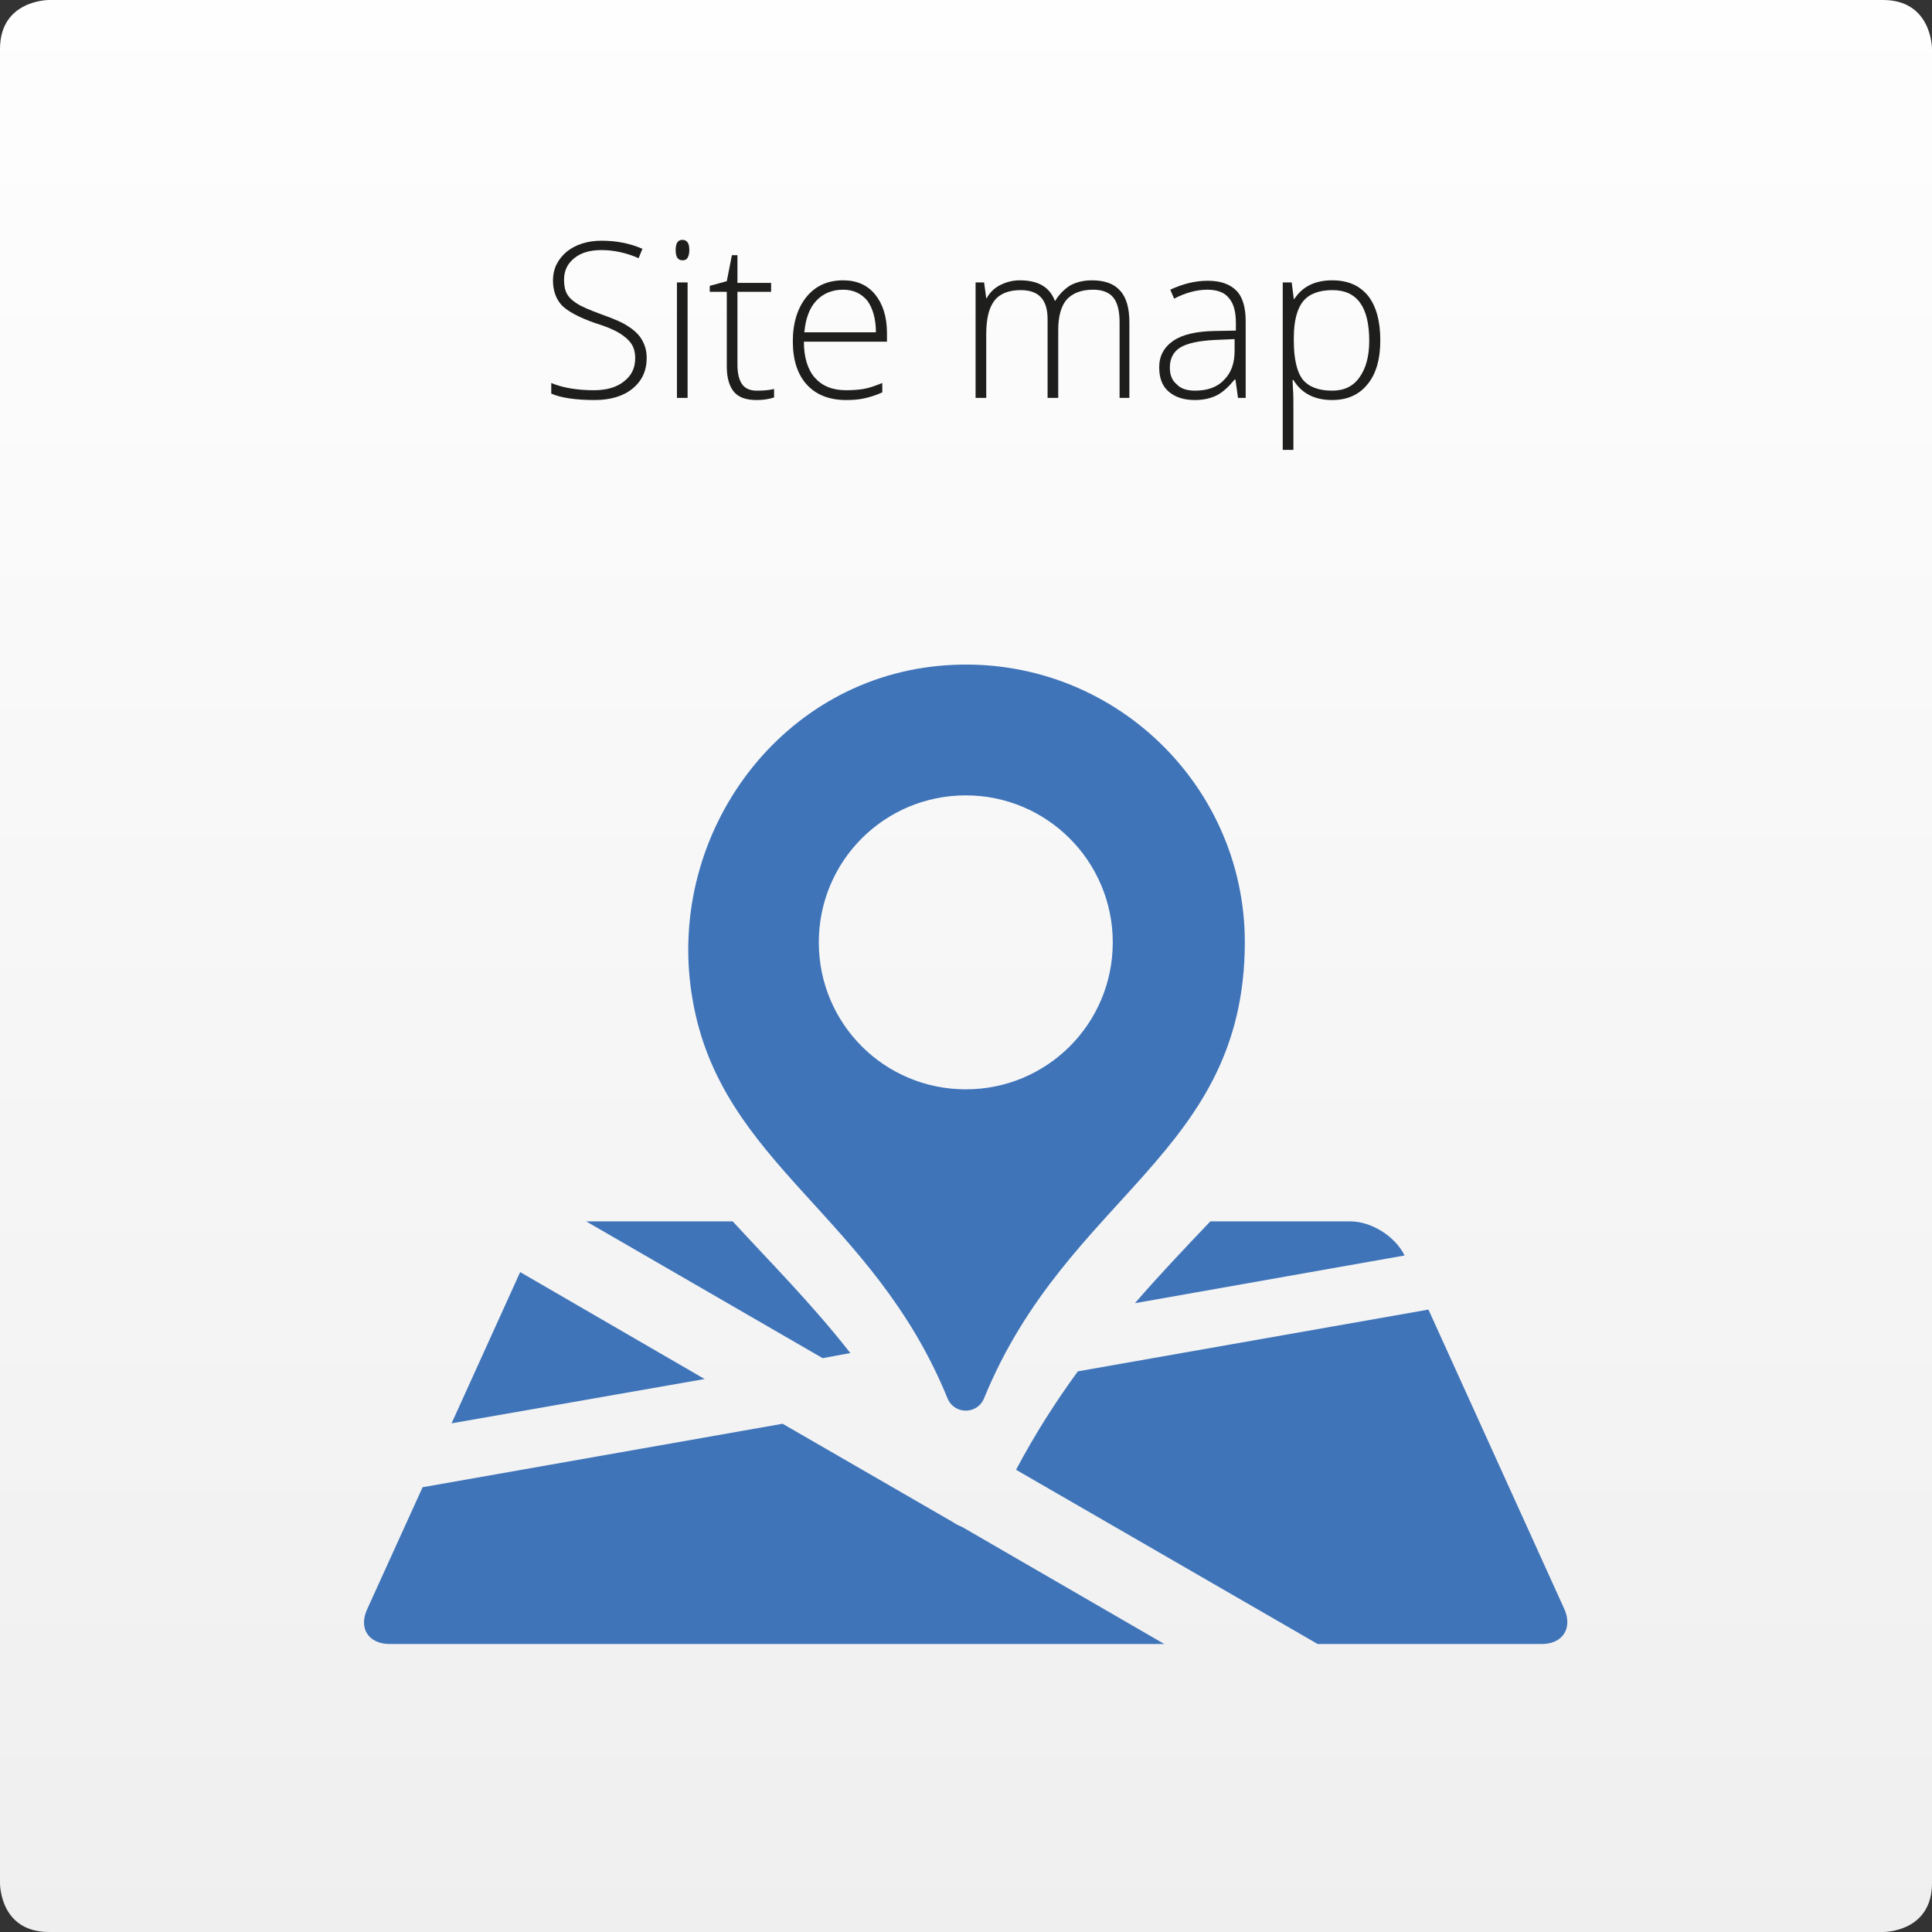
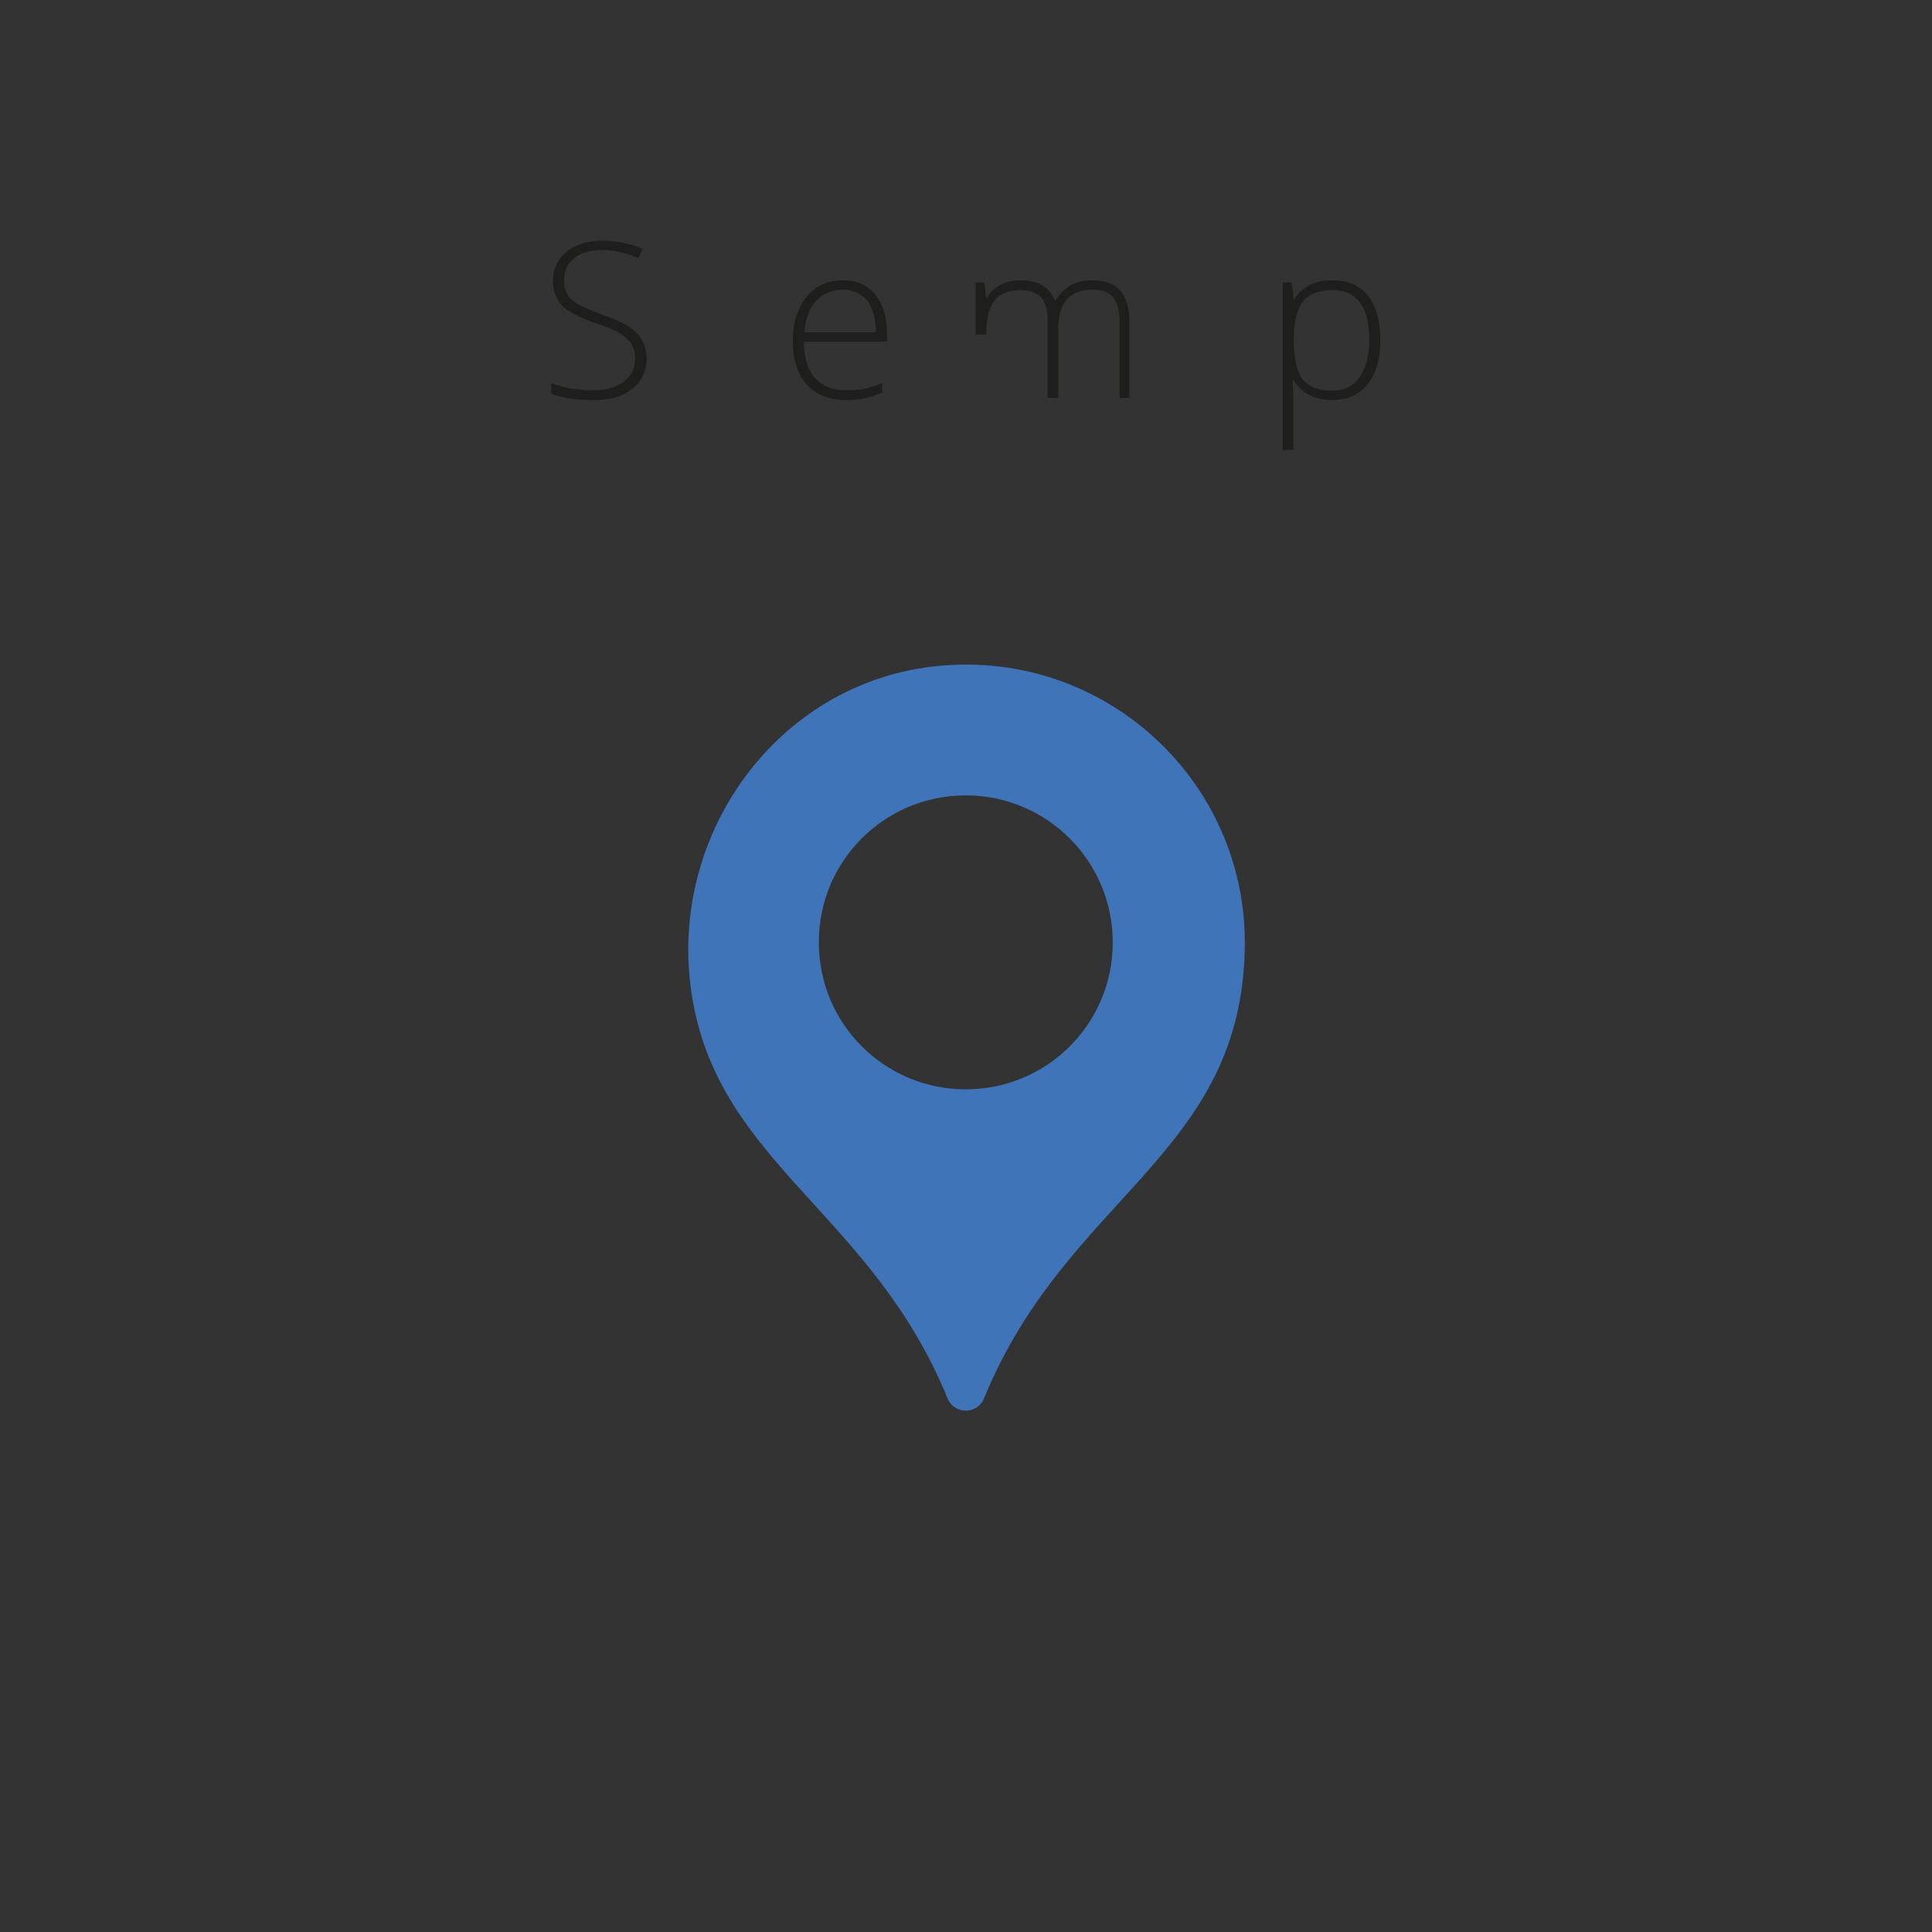
<svg xmlns="http://www.w3.org/2000/svg" version="1.1" id="Layer_1" x="0px" y="0px" viewBox="0 0 453.5 453.5" style="enable-background:new 0 0 453.5 453.5;" xml:space="preserve">
  <rect x="0" y="0" width="453.5" height="453.5" fill="#333333" stroke="none" />
  <style type="text/css">
	.st0{fill:url(#SVGID_1_);}
	.st1{fill:#1E1E1C;}
	.st2{fill:#3F74B9;}
</style>
  <linearGradient id="SVGID_1_" gradientUnits="userSpaceOnUse" x1="226.772" y1="455.945" x2="226.772" y2="-5.539" gradientTransform="matrix(1 0 0 -1 0 452.733)">
    <stop offset="0" style="stop-color:#FEFEFE" />
    <stop offset="1" style="stop-color:#EFEFEF" />
  </linearGradient>
-   <path class="st0" d="M11.5,0C11,0,0,0.2,0,11.5V442c0,0.5,0.1,11.5,11.5,11.5H442c0.5,0,11.5-0.1,11.5-11.5V11.5  C453.5,11,453.3,0,442,0H11.5z" />
  <g>
    <path class="st1" d="M151.8,84c0,3-1.1,5.4-3.3,7.2c-2.2,1.8-5.2,2.7-8.9,2.7c-4.4,0-7.9-0.5-10.2-1.5v-2.5c2.6,1.1,6,1.7,10,1.7   c3,0,5.4-0.7,7.1-2.1c1.8-1.4,2.6-3.2,2.6-5.4c0-1.4-0.3-2.5-0.9-3.4s-1.5-1.7-2.8-2.5c-1.3-0.8-3.2-1.6-5.8-2.4   c-3.7-1.3-6.3-2.7-7.7-4.1c-1.4-1.5-2.1-3.5-2.1-5.9c0-2.7,1.1-4.9,3.2-6.7c2.1-1.7,4.9-2.6,8.2-2.6c3.4,0,6.6,0.6,9.6,1.9   l-0.9,2.2c-3-1.3-5.9-1.9-8.7-1.9c-2.7,0-4.8,0.6-6.4,1.9c-1.6,1.3-2.4,2.9-2.4,5.1c0,1.3,0.2,2.4,0.7,3.3c0.5,0.9,1.3,1.6,2.4,2.3   c1.1,0.7,3,1.5,5.7,2.5c2.8,1,5,1.9,6.4,2.9c1.4,0.9,2.5,2,3.1,3.1C151.4,81,151.8,82.4,151.8,84z" />
-     <path class="st1" d="M158.6,58.7c0-1.6,0.5-2.4,1.6-2.4c0.5,0,0.9,0.2,1.2,0.6c0.3,0.4,0.4,1,0.4,1.8c0,0.7-0.1,1.3-0.4,1.8   c-0.3,0.5-0.7,0.6-1.2,0.6C159.1,61.1,158.6,60.3,158.6,58.7z M161.4,93.4h-2.5V66.3h2.5V93.4z" />
-     <path class="st1" d="M177.6,91.7c1.6,0,2.9-0.1,4.1-0.4v2c-1.2,0.4-2.6,0.6-4.1,0.6c-2.4,0-4.2-0.6-5.3-1.9c-1.1-1.3-1.7-3.3-1.7-6   V68.5h-4v-1.4l4-1.1l1.2-6.1h1.3v6.5h7.9v2.1h-7.9v17.1c0,2.1,0.4,3.6,1.1,4.6C174.9,91.2,176.1,91.7,177.6,91.7z" />
    <path class="st1" d="M198.6,93.9c-3.9,0-7-1.2-9.2-3.6c-2.2-2.4-3.3-5.8-3.3-10.2c0-4.3,1.1-7.8,3.2-10.4s5-3.9,8.6-3.9   c3.2,0,5.7,1.1,7.5,3.3c1.8,2.2,2.8,5.2,2.8,9.1v2h-19.5c0,3.7,0.9,6.6,2.6,8.5c1.7,1.9,4.1,2.9,7.3,2.9c1.5,0,2.9-0.1,4.1-0.3   c1.2-0.2,2.7-0.7,4.4-1.4v2.2c-1.5,0.7-2.9,1.1-4.2,1.4C201.6,93.8,200.2,93.9,198.6,93.9z M197.9,68c-2.6,0-4.7,0.9-6.3,2.6   c-1.6,1.7-2.5,4.2-2.8,7.4h16.8c0-3.1-0.7-5.6-2-7.4C202.2,68.9,200.3,68,197.9,68z" />
-     <path class="st1" d="M262.8,93.4V75.6c0-2.6-0.5-4.6-1.5-5.8c-1-1.2-2.6-1.8-4.7-1.8c-2.8,0-4.8,0.8-6.2,2.3c-1.3,1.5-2,3.9-2,7.2   v15.9h-2.5V74.9c0-4.6-2.1-6.8-6.3-6.8c-2.8,0-4.9,0.8-6.2,2.5c-1.3,1.7-1.9,4.3-1.9,7.9v14.9h-2.5V66.3h2l0.5,3.7h0.1   c0.7-1.3,1.8-2.4,3.2-3.1c1.4-0.7,2.9-1.1,4.6-1.1c4.3,0,7,1.6,8.2,4.8h0.1c0.9-1.5,2.1-2.7,3.5-3.6c1.5-0.8,3.2-1.2,5.1-1.2   c3,0,5.2,0.8,6.6,2.4c1.5,1.6,2.2,4.1,2.2,7.5v17.7H262.8z" />
-     <path class="st1" d="M290.6,93.4l-0.6-4.3h-0.2c-1.4,1.7-2.8,3-4.2,3.7c-1.4,0.7-3.1,1.1-5.1,1.1c-2.7,0-4.7-0.7-6.2-2   c-1.5-1.3-2.2-3.2-2.2-5.7c0-2.6,1.1-4.7,3.3-6.2c2.2-1.5,5.4-2.2,9.5-2.3l5.2-0.1v-1.8c0-2.6-0.5-4.5-1.6-5.8c-1-1.3-2.7-2-5.1-2   c-2.5,0-5.1,0.7-7.8,2.1l-0.9-2.1c3-1.4,5.9-2.1,8.8-2.1c3,0,5.2,0.8,6.7,2.3c1.5,1.5,2.2,4,2.2,7.2v18L290.6,93.4L290.6,93.4z    M280.5,91.7c2.9,0,5.2-0.8,6.8-2.5c1.7-1.7,2.5-3.9,2.5-6.9v-2.7l-4.7,0.2c-3.8,0.2-6.5,0.8-8.1,1.8s-2.4,2.6-2.4,4.7   c0,1.7,0.5,3,1.6,3.9C277.1,91.2,278.6,91.7,280.5,91.7z" />
+     <path class="st1" d="M262.8,93.4V75.6c0-2.6-0.5-4.6-1.5-5.8c-1-1.2-2.6-1.8-4.7-1.8c-2.8,0-4.8,0.8-6.2,2.3c-1.3,1.5-2,3.9-2,7.2   v15.9h-2.5V74.9c0-4.6-2.1-6.8-6.3-6.8c-2.8,0-4.9,0.8-6.2,2.5c-1.3,1.7-1.9,4.3-1.9,7.9h-2.5V66.3h2l0.5,3.7h0.1   c0.7-1.3,1.8-2.4,3.2-3.1c1.4-0.7,2.9-1.1,4.6-1.1c4.3,0,7,1.6,8.2,4.8h0.1c0.9-1.5,2.1-2.7,3.5-3.6c1.5-0.8,3.2-1.2,5.1-1.2   c3,0,5.2,0.8,6.6,2.4c1.5,1.6,2.2,4.1,2.2,7.5v17.7H262.8z" />
    <path class="st1" d="M312.7,93.9c-4.2,0-7.2-1.6-9.1-4.7h-0.2l0.1,2.1c0.1,1.2,0.1,2.6,0.1,4v10.3h-2.5V66.3h2.1l0.5,3.9h0.1   c1.9-2.9,4.8-4.4,8.9-4.4c3.7,0,6.4,1.2,8.4,3.6c1.9,2.4,2.9,5.9,2.9,10.5c0,4.4-1,7.9-3,10.3C319,92.7,316.2,93.9,312.7,93.9z    M312.7,91.7c2.8,0,4.9-1,6.4-3.1c1.5-2.1,2.3-4.9,2.3-8.6c0-8-2.9-11.9-8.6-11.9c-3.2,0-5.5,0.9-6.9,2.6c-1.4,1.7-2.2,4.6-2.2,8.5   V80c0,4.2,0.7,7.3,2.1,9.1C307.2,90.8,309.5,91.7,312.7,91.7z" />
  </g>
-   <path class="st2" d="M106,334.1l16.1-35.5l43.3,25.1L106,334.1z M225.8,358.4l47.5,27.5H91.5c-5,0-7.4-3.7-5.3-8.2l13-28.6  l84.5-14.9l40,23.1C224.3,357.7,225,358.1,225.8,358.4 M238.5,345l70.8,40.9h52.6c4.9,0,7.3-3.7,5.3-8.2l-31.9-70.3l-82.3,14.5  C247.9,328.9,243,336.5,238.5,345 M172,286.7h-34.4l55.5,32.1l6.5-1.2C190.6,306.1,180.9,296.4,172,286.7 M284.1,286.7h32.9  c4.9,0,10.5,3.5,12.7,8l-63.3,11.2C272.2,299.2,278.2,292.9,284.1,286.7" />
  <path class="st2" d="M261.2,221.2c0-19-15.4-34.5-34.5-34.5s-34.5,15.4-34.5,34.5s15.4,34.5,34.5,34.5  C245.8,255.7,261.2,240.3,261.2,221.2 M231,328.2c-1.6,3.9-7,3.9-8.6,0c-17.6-43.1-53.1-54.9-59.8-93.4  c-6.7-37.8,19.5-74.9,57.8-78.5c39-3.7,71.8,26.9,71.8,64.9C292.1,271,250.6,280.3,231,328.2" />
</svg>